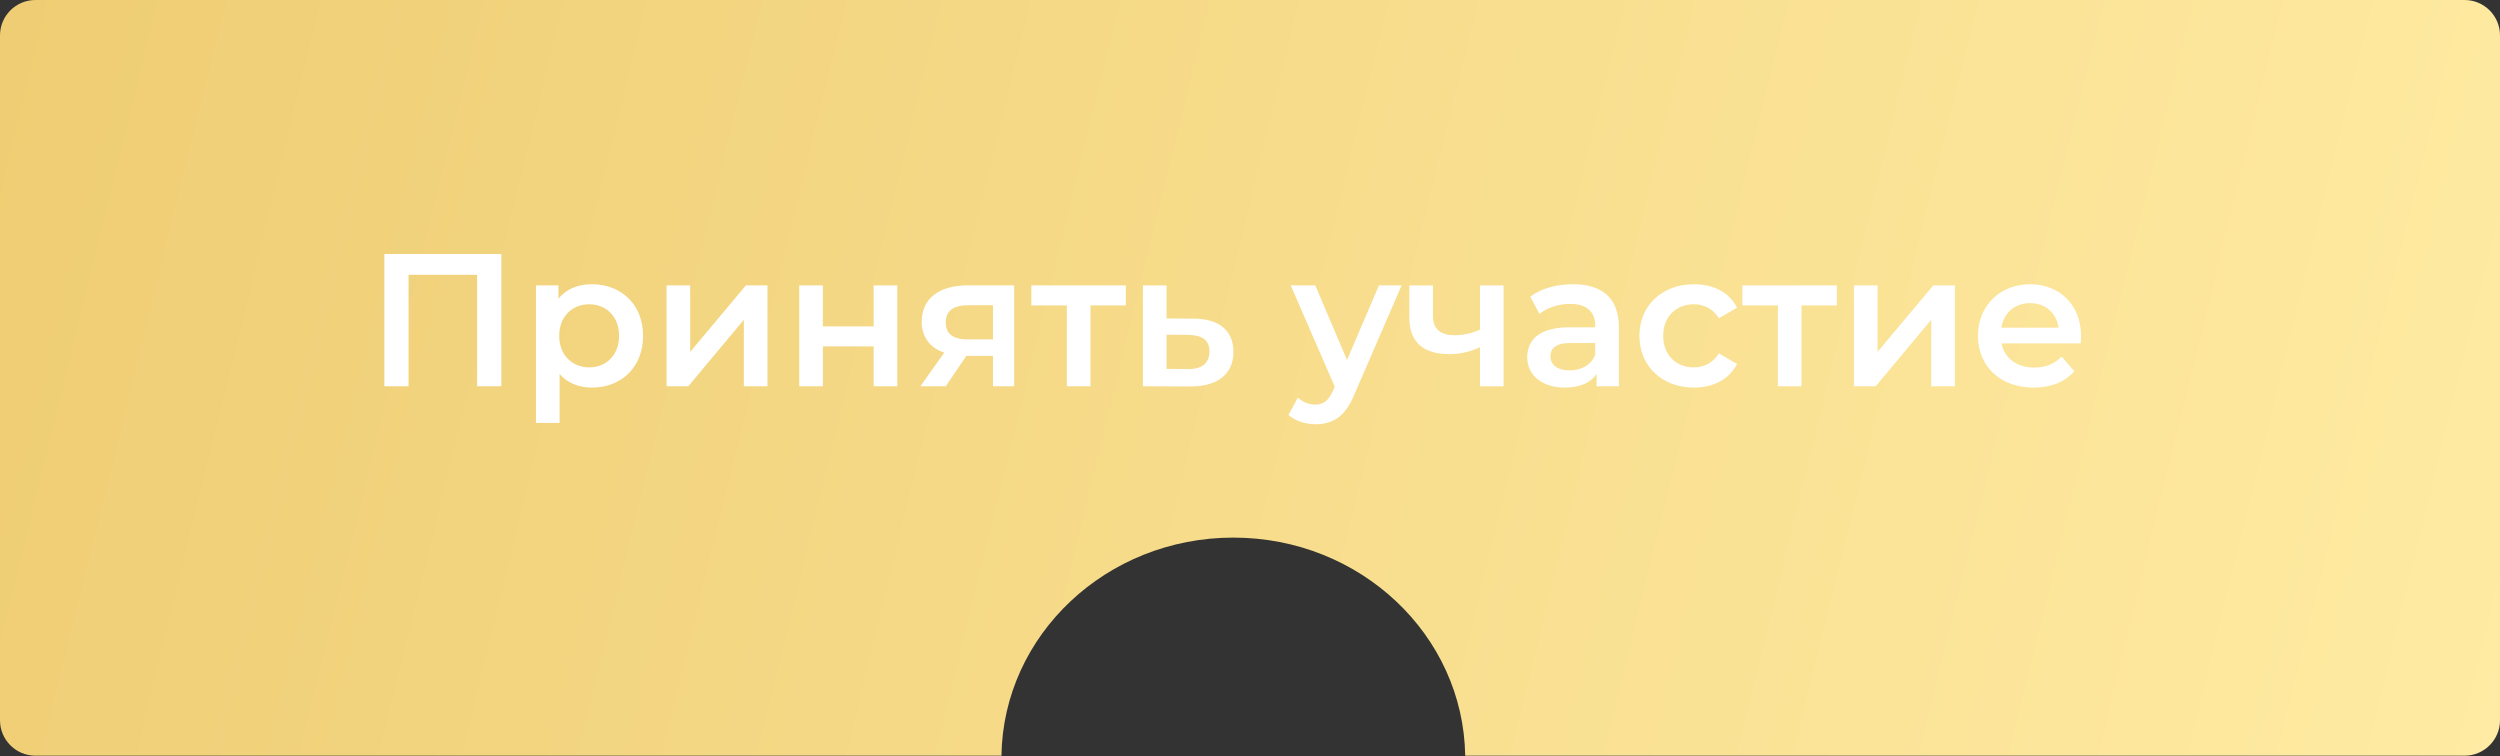
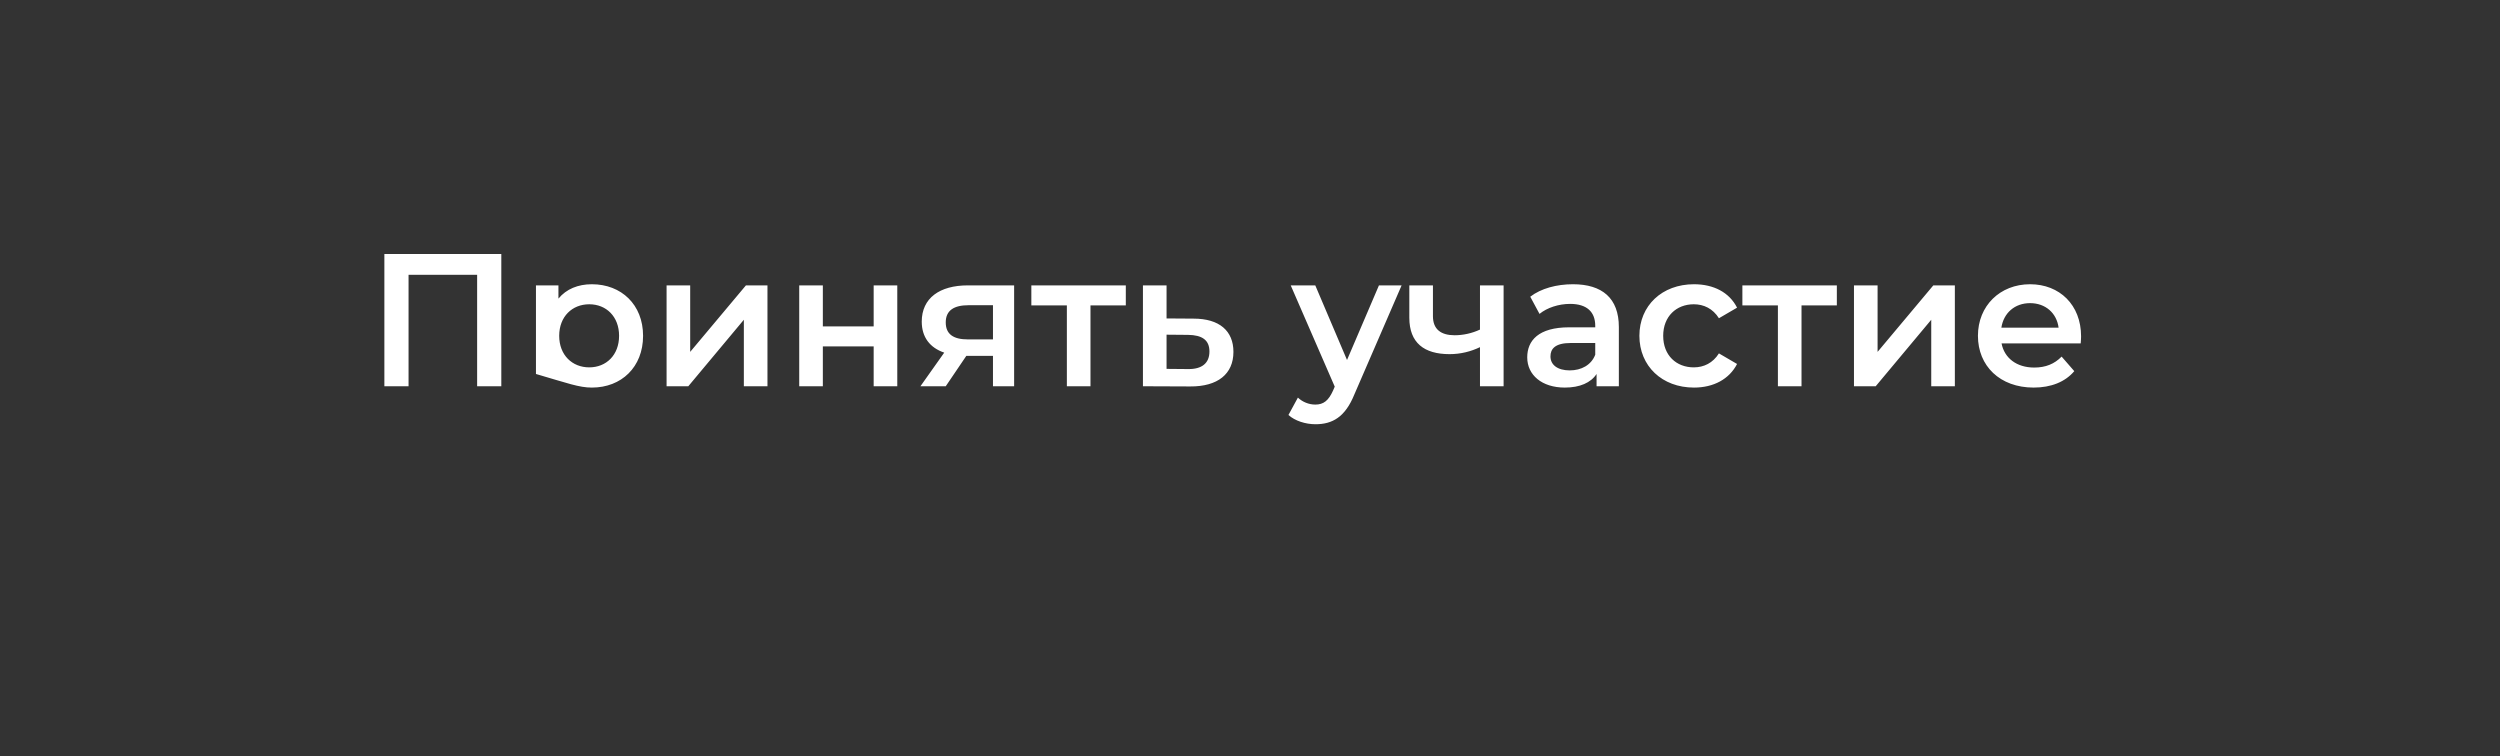
<svg xmlns="http://www.w3.org/2000/svg" width="949" height="287" viewBox="0 0 949 287" fill="none">
  <rect x="0" y="0" width="949" height="287" fill="#333333" stroke="none" />
-   <path fill-rule="evenodd" clip-rule="evenodd" d="M13.446 0C6.02 0 0 6.02 0 13.446V273.41C0 280.837 6.02 286.857 13.446 286.857H380.145C380.843 241.023 419.984 204.073 468.167 204.073C516.349 204.073 555.491 241.023 556.189 286.857H935.554C942.98 286.857 949 280.837 949 273.41V13.446C949 6.02 942.98 0 935.554 0H13.446Z" fill="url(#paint0_linear_40_4988)" />
-   <path d="M145.907 96.424V146.624H155.087V104.313H181.119V146.624H190.298V96.424H145.907ZM224.677 107.898C219.442 107.898 214.996 109.691 211.984 113.349V108.329H203.45V160.537H212.414V141.963C215.498 145.477 219.8 147.126 224.677 147.126C235.864 147.126 244.111 139.381 244.111 127.476C244.111 115.643 235.864 107.898 224.677 107.898ZM223.673 139.453C217.219 139.453 212.27 134.791 212.27 127.476C212.27 120.161 217.219 115.5 223.673 115.5C230.127 115.5 235.004 120.161 235.004 127.476C235.004 134.791 230.127 139.453 223.673 139.453ZM253.033 146.624H261.28L282.364 121.381V146.624H291.329V108.329H283.153L261.997 133.572V108.329H253.033V146.624ZM303.387 146.624H312.351V131.492H331.643V146.624H340.607V108.329H331.643V123.891H312.351V108.329H303.387V146.624ZM367.394 108.329C356.708 108.329 349.895 113.133 349.895 122.098C349.895 127.978 352.979 131.994 358.429 133.859L349.393 146.624H359.003L366.82 135.078H376.932V146.624H384.964V108.329H367.394ZM367.681 115.859H376.932V128.839H367.394C361.872 128.839 359.003 126.831 359.003 122.385C359.003 117.795 362.159 115.859 367.681 115.859ZM427.357 108.329H391.5V115.93H404.982V146.624H413.946V115.93H427.357V108.329ZM453.079 120.95L442.824 120.879V108.329H433.859V146.624L451.788 146.696C462.258 146.767 468.21 141.963 468.21 133.572C468.21 125.612 462.904 120.95 453.079 120.95ZM450.999 140.098L442.824 140.026V127.046L450.999 127.118C456.306 127.189 459.103 129.054 459.103 133.429C459.103 137.875 456.234 140.17 450.999 140.098ZM523.447 108.329L511.327 136.656L499.279 108.329H489.957L506.666 146.767L506.021 148.273C504.299 152.074 502.435 153.58 499.279 153.58C496.841 153.58 494.403 152.576 492.682 150.927L489.096 157.525C491.534 159.748 495.55 161.039 499.351 161.039C505.734 161.039 510.61 158.385 514.124 149.708L532.053 108.329H523.447ZM561.801 108.329V125.11C558.718 126.544 555.347 127.261 552.192 127.261C547.028 127.261 543.945 125.038 543.945 120.018V108.329H534.98V120.592C534.98 130.13 540.574 134.433 550.255 134.433C554.487 134.433 558.359 133.429 561.801 131.779V146.624H570.766V108.329H561.801ZM597.091 107.898C590.924 107.898 584.972 109.476 580.884 112.631L584.398 119.157C587.267 116.791 591.713 115.357 596.016 115.357C602.398 115.357 605.554 118.44 605.554 123.675V124.249H595.657C584.039 124.249 579.737 129.269 579.737 135.652C579.737 142.321 585.259 147.126 594.008 147.126C599.745 147.126 603.904 145.261 606.056 141.963V146.624H614.518V124.177C614.518 113.133 608.135 107.898 597.091 107.898ZM595.872 140.6C591.283 140.6 588.557 138.52 588.557 135.293C588.557 132.496 590.207 130.201 596.303 130.201H605.554V134.648C604.048 138.592 600.247 140.6 595.872 140.6ZM643.037 147.126C650.496 147.126 656.448 143.899 659.388 138.162L652.504 134.146C650.209 137.803 646.766 139.453 642.966 139.453C636.368 139.453 631.348 134.935 631.348 127.476C631.348 120.09 636.368 115.5 642.966 115.5C646.766 115.5 650.209 117.149 652.504 120.807L659.388 116.791C656.448 110.982 650.496 107.898 643.037 107.898C630.918 107.898 622.312 116.002 622.312 127.476C622.312 138.951 630.918 147.126 643.037 147.126ZM697.266 108.329H661.408V115.93H674.891V146.624H683.855V115.93H697.266V108.329ZM703.768 146.624H712.015L733.099 121.381V146.624H742.063V108.329H733.888L712.732 133.572V108.329H703.768V146.624ZM789.979 127.691C789.979 115.715 781.804 107.898 770.616 107.898C759.214 107.898 750.823 116.074 750.823 127.476C750.823 138.879 759.142 147.126 771.979 147.126C778.576 147.126 783.955 144.975 787.397 140.887L782.592 135.365C779.867 138.162 776.497 139.524 772.194 139.524C765.525 139.524 760.863 135.939 759.787 130.345H789.836C789.907 129.484 789.979 128.409 789.979 127.691ZM770.616 115.07C776.497 115.07 780.728 118.871 781.445 124.393H759.716C760.576 118.799 764.807 115.07 770.616 115.07Z" fill="white" />
+   <path d="M145.907 96.424V146.624H155.087V104.313H181.119V146.624H190.298V96.424H145.907ZM224.677 107.898C219.442 107.898 214.996 109.691 211.984 113.349V108.329H203.45V160.537V141.963C215.498 145.477 219.8 147.126 224.677 147.126C235.864 147.126 244.111 139.381 244.111 127.476C244.111 115.643 235.864 107.898 224.677 107.898ZM223.673 139.453C217.219 139.453 212.27 134.791 212.27 127.476C212.27 120.161 217.219 115.5 223.673 115.5C230.127 115.5 235.004 120.161 235.004 127.476C235.004 134.791 230.127 139.453 223.673 139.453ZM253.033 146.624H261.28L282.364 121.381V146.624H291.329V108.329H283.153L261.997 133.572V108.329H253.033V146.624ZM303.387 146.624H312.351V131.492H331.643V146.624H340.607V108.329H331.643V123.891H312.351V108.329H303.387V146.624ZM367.394 108.329C356.708 108.329 349.895 113.133 349.895 122.098C349.895 127.978 352.979 131.994 358.429 133.859L349.393 146.624H359.003L366.82 135.078H376.932V146.624H384.964V108.329H367.394ZM367.681 115.859H376.932V128.839H367.394C361.872 128.839 359.003 126.831 359.003 122.385C359.003 117.795 362.159 115.859 367.681 115.859ZM427.357 108.329H391.5V115.93H404.982V146.624H413.946V115.93H427.357V108.329ZM453.079 120.95L442.824 120.879V108.329H433.859V146.624L451.788 146.696C462.258 146.767 468.21 141.963 468.21 133.572C468.21 125.612 462.904 120.95 453.079 120.95ZM450.999 140.098L442.824 140.026V127.046L450.999 127.118C456.306 127.189 459.103 129.054 459.103 133.429C459.103 137.875 456.234 140.17 450.999 140.098ZM523.447 108.329L511.327 136.656L499.279 108.329H489.957L506.666 146.767L506.021 148.273C504.299 152.074 502.435 153.58 499.279 153.58C496.841 153.58 494.403 152.576 492.682 150.927L489.096 157.525C491.534 159.748 495.55 161.039 499.351 161.039C505.734 161.039 510.61 158.385 514.124 149.708L532.053 108.329H523.447ZM561.801 108.329V125.11C558.718 126.544 555.347 127.261 552.192 127.261C547.028 127.261 543.945 125.038 543.945 120.018V108.329H534.98V120.592C534.98 130.13 540.574 134.433 550.255 134.433C554.487 134.433 558.359 133.429 561.801 131.779V146.624H570.766V108.329H561.801ZM597.091 107.898C590.924 107.898 584.972 109.476 580.884 112.631L584.398 119.157C587.267 116.791 591.713 115.357 596.016 115.357C602.398 115.357 605.554 118.44 605.554 123.675V124.249H595.657C584.039 124.249 579.737 129.269 579.737 135.652C579.737 142.321 585.259 147.126 594.008 147.126C599.745 147.126 603.904 145.261 606.056 141.963V146.624H614.518V124.177C614.518 113.133 608.135 107.898 597.091 107.898ZM595.872 140.6C591.283 140.6 588.557 138.52 588.557 135.293C588.557 132.496 590.207 130.201 596.303 130.201H605.554V134.648C604.048 138.592 600.247 140.6 595.872 140.6ZM643.037 147.126C650.496 147.126 656.448 143.899 659.388 138.162L652.504 134.146C650.209 137.803 646.766 139.453 642.966 139.453C636.368 139.453 631.348 134.935 631.348 127.476C631.348 120.09 636.368 115.5 642.966 115.5C646.766 115.5 650.209 117.149 652.504 120.807L659.388 116.791C656.448 110.982 650.496 107.898 643.037 107.898C630.918 107.898 622.312 116.002 622.312 127.476C622.312 138.951 630.918 147.126 643.037 147.126ZM697.266 108.329H661.408V115.93H674.891V146.624H683.855V115.93H697.266V108.329ZM703.768 146.624H712.015L733.099 121.381V146.624H742.063V108.329H733.888L712.732 133.572V108.329H703.768V146.624ZM789.979 127.691C789.979 115.715 781.804 107.898 770.616 107.898C759.214 107.898 750.823 116.074 750.823 127.476C750.823 138.879 759.142 147.126 771.979 147.126C778.576 147.126 783.955 144.975 787.397 140.887L782.592 135.365C779.867 138.162 776.497 139.524 772.194 139.524C765.525 139.524 760.863 135.939 759.787 130.345H789.836C789.907 129.484 789.979 128.409 789.979 127.691ZM770.616 115.07C776.497 115.07 780.728 118.871 781.445 124.393H759.716C760.576 118.799 764.807 115.07 770.616 115.07Z" fill="white" />
  <defs>
    <linearGradient id="paint0_linear_40_4988" x1="-32.866" y1="2.8384e-05" x2="959.618" y2="243.599" gradientUnits="userSpaceOnUse">
      <stop stop-color="#EECC72" />
      <stop offset="1" stop-color="#FFEBA3" />
    </linearGradient>
  </defs>
</svg>